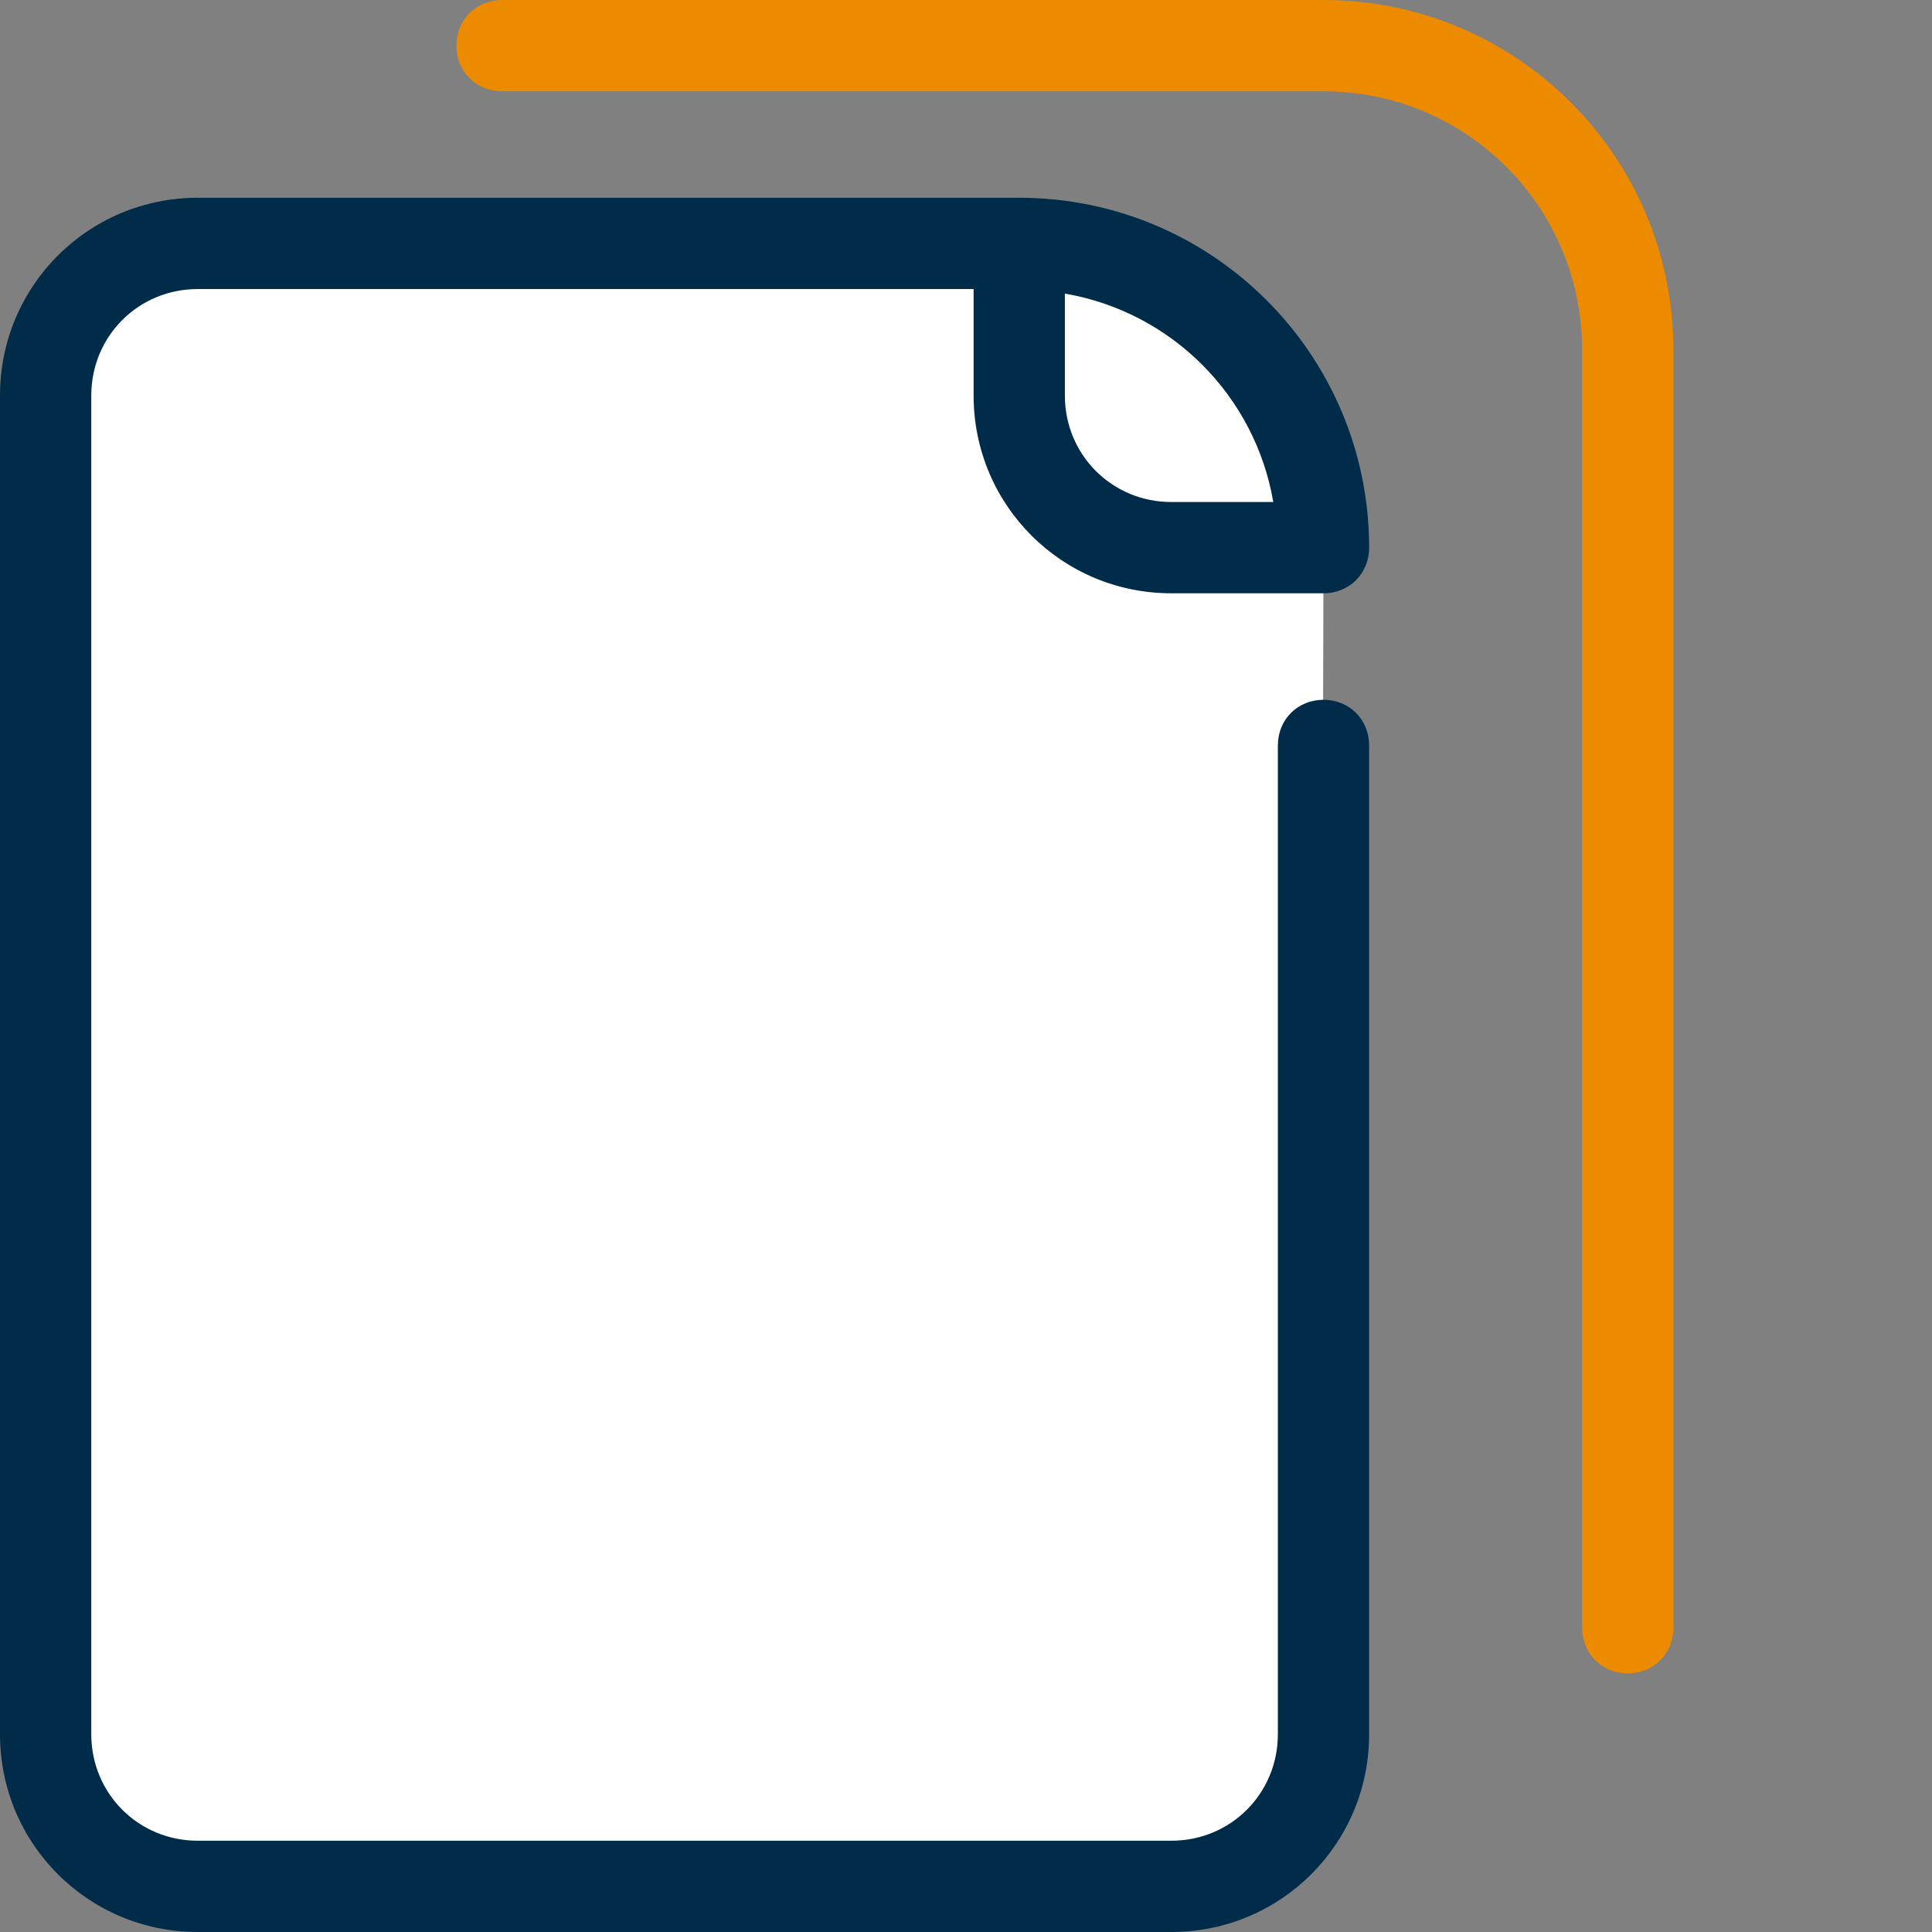
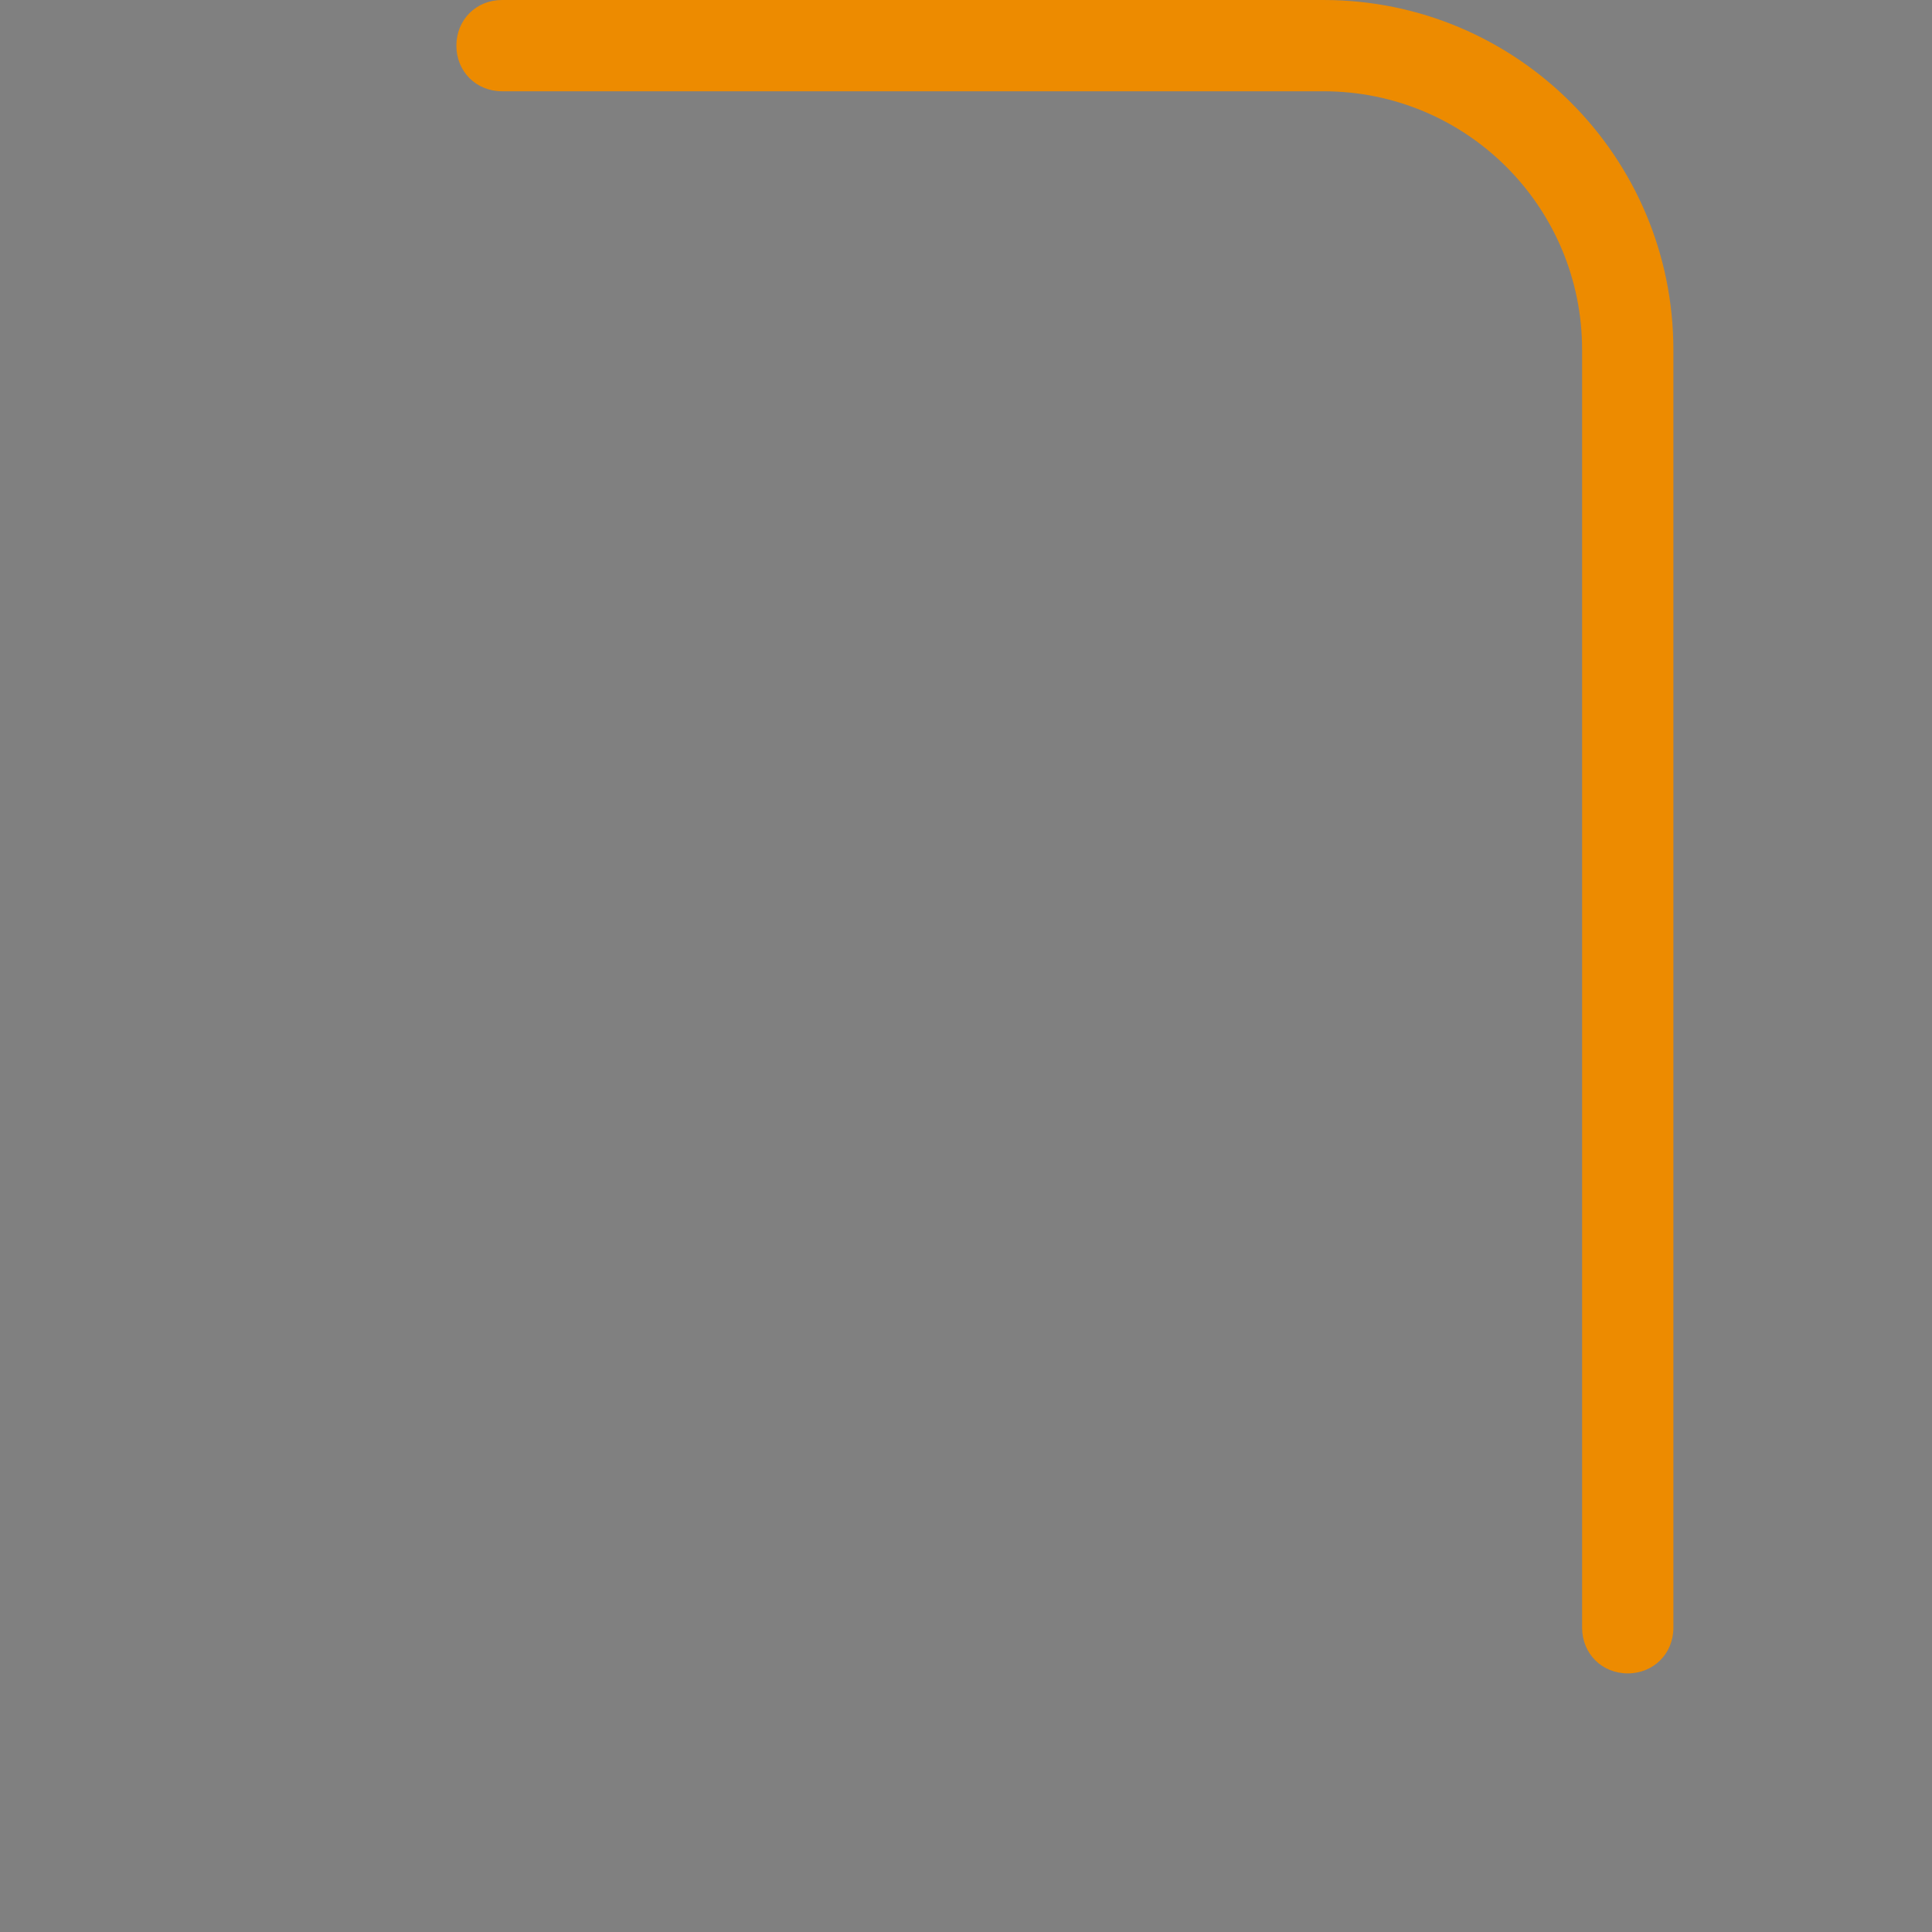
<svg xmlns="http://www.w3.org/2000/svg" version="1.1" width="512" height="512" x="0" y="0" viewBox="0 0 508 508" style="enable-background:new 0 0 512 512" xml:space="preserve" class="">
  <rect x="0" y="0" width="508" height="508" fill="#808080" stroke="none" />
  <g>
-     <path fill="#ffffff" d="M12 104v352c0 22 18 40 40 40h255.2c22 0 40-18 40-40l.8-312c0-44-36-80-80-80H52c-22 0-40 18-40 40zm0 0" opacity="1" data-original="#ffffff" class="" />
    <path fill="#ed8b00" d="M428 440c-6.8 0-12-5.2-12-12V92c0-37.602-30.398-68-68-68H132c-6.8 0-12-5.2-12-12s5.2-12 12-12h216c50.8 0 92 41.2 92 92v336c0 6.8-5.2 12-12 12zm0 0" opacity="1" data-original="#71c2ff" class="" />
-     <path fill="#002b49" d="M52 508h256c28.8 0 52-23.2 52-52V196c0-6.8-5.2-12-12-12s-12 5.2-12 12v260c0 15.602-12.398 28-28 28H52c-15.602 0-28-12.398-28-28V104c0-15.602 12.398-28 28-28h204v28c0 28.8 23.2 52 52 52h40c6.8 0 12-5.2 12-12 0-50.8-41.2-92-92-92H52C23.2 52 0 75.2 0 104v352c0 28.8 23.2 52 52 52zm282.8-376H308c-15.602 0-28-12.398-28-28V77.2c28 4.8 50 26.8 54.8 54.8zm0 0" opacity="1" data-original="#444b54" class="" />
  </g>
</svg>